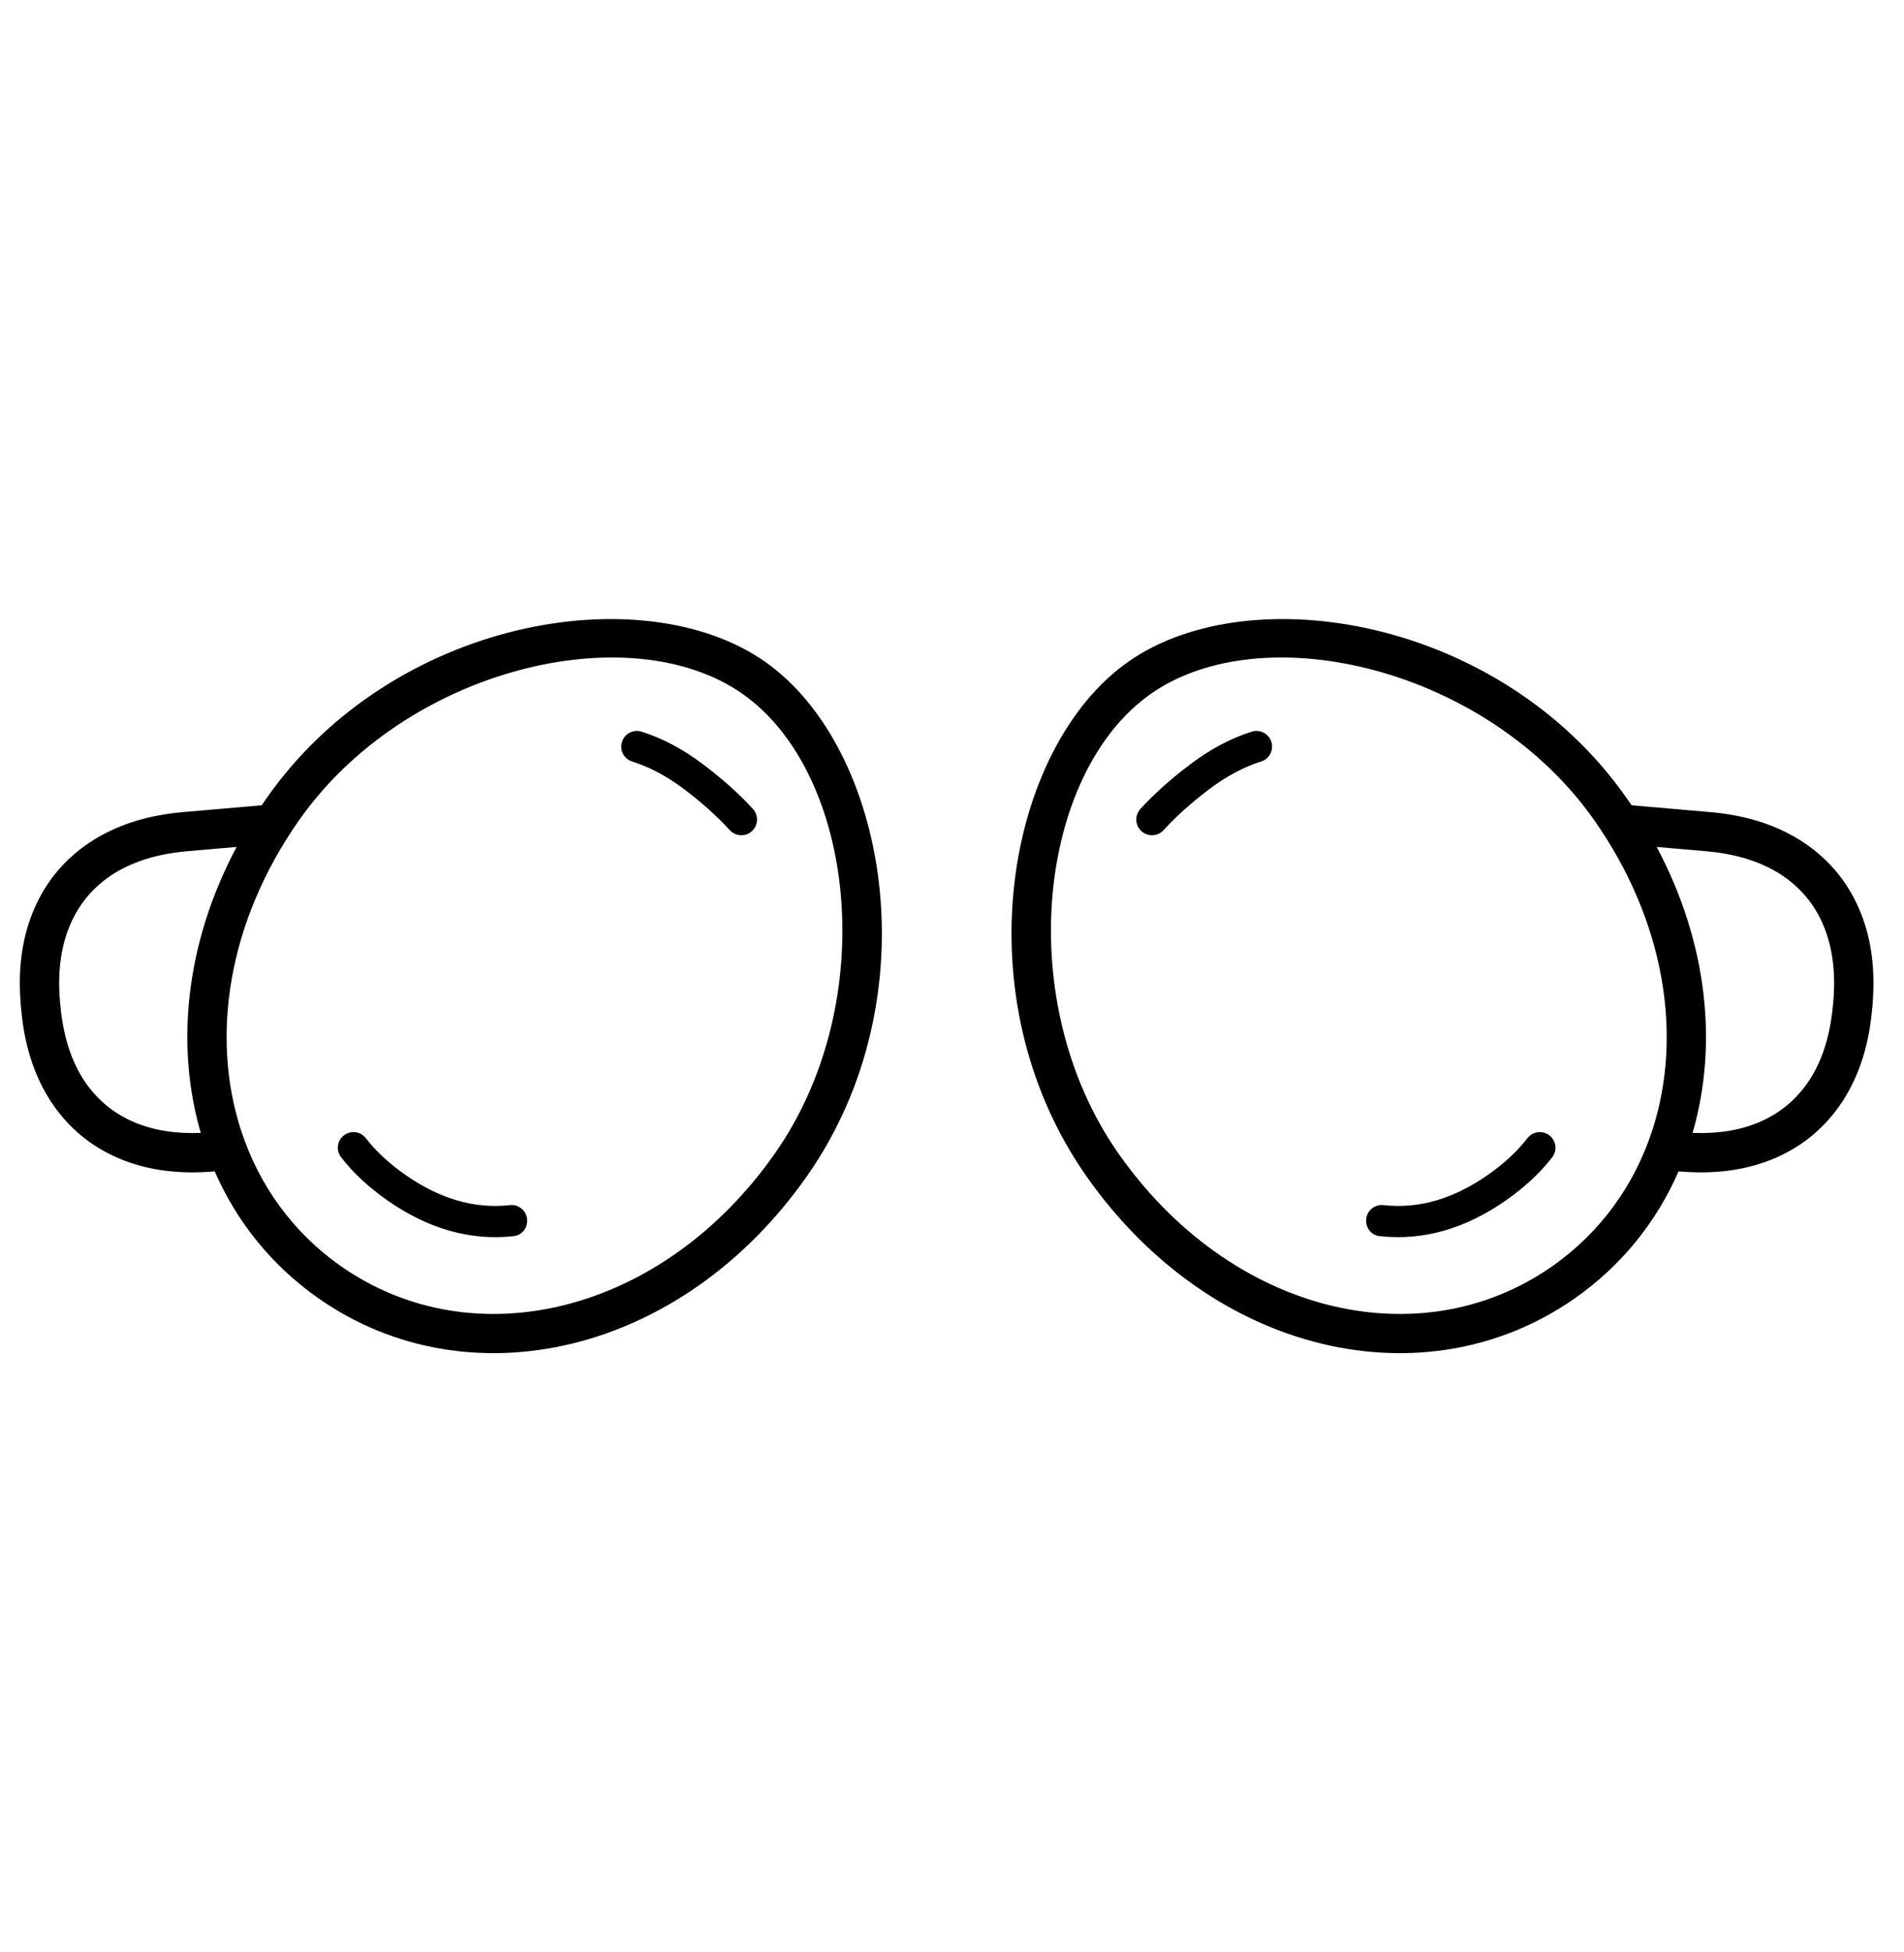
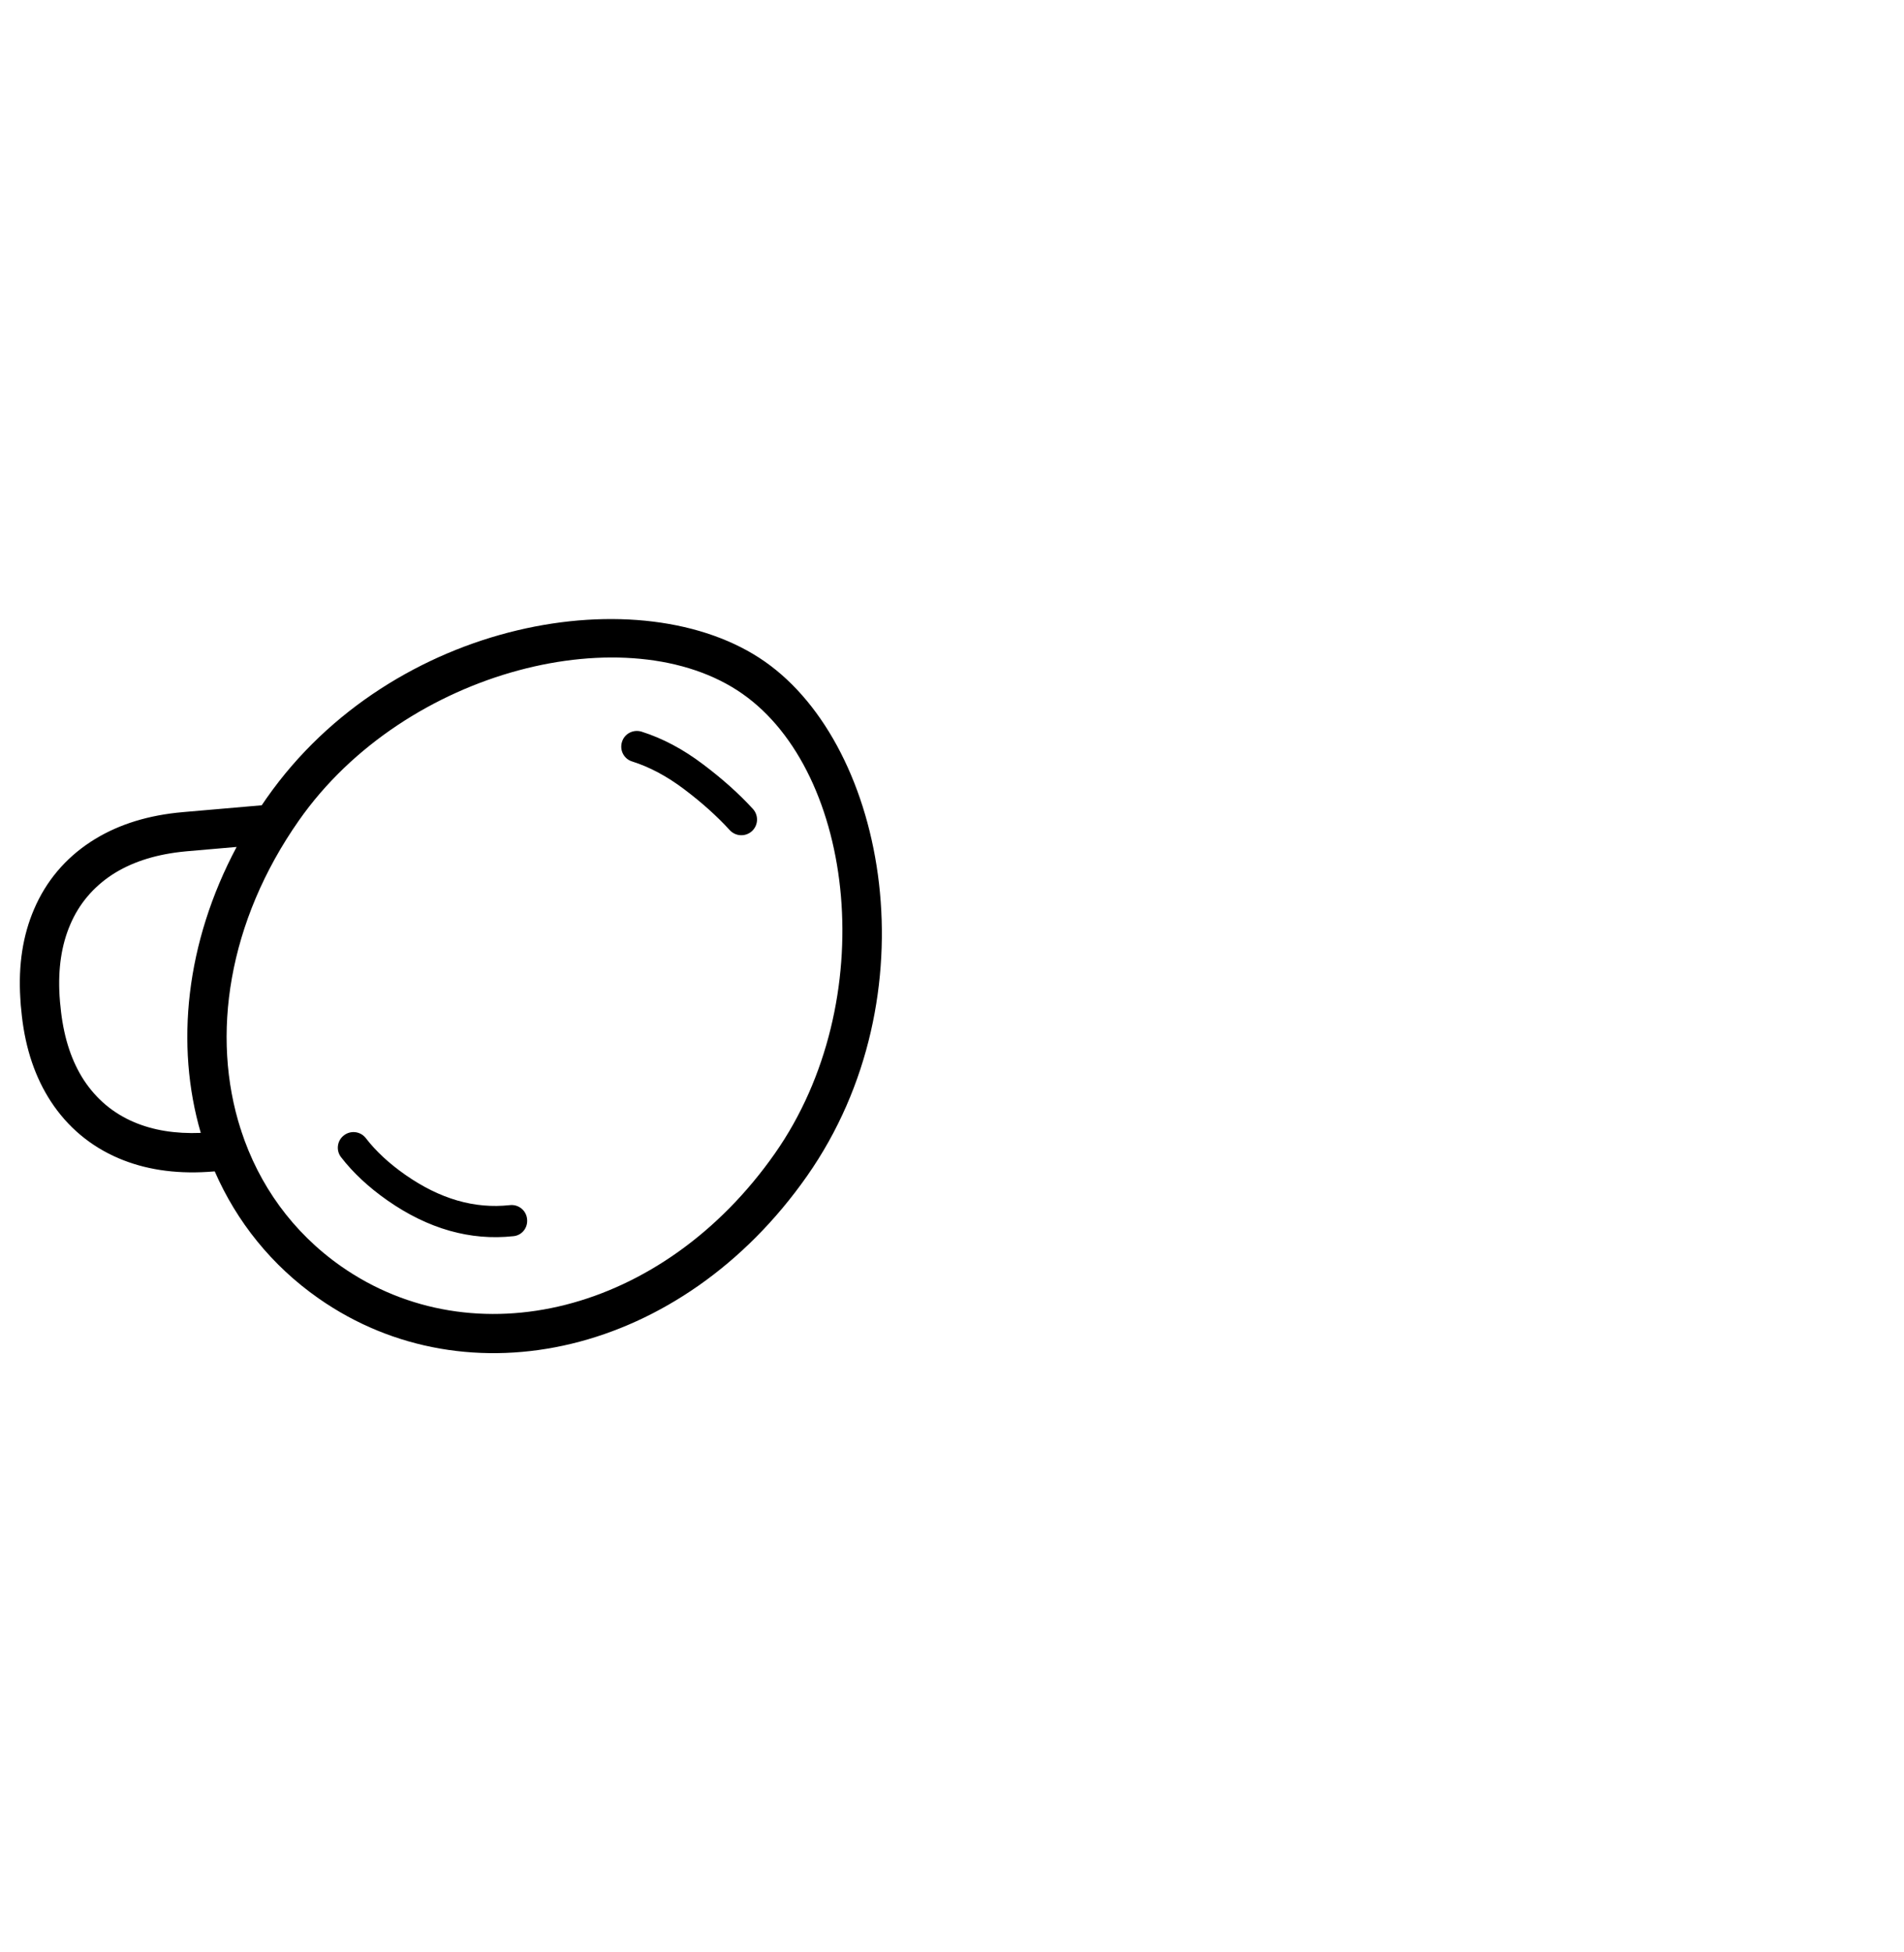
<svg xmlns="http://www.w3.org/2000/svg" width="40" height="41" viewBox="0 0 40 41" fill="none">
  <g clip-path="url(#clip0_4118_4913)">
    <path d="M16.069 13.894C18.637 15.69 19.599 20.925 16.955 24.696C14.311 28.467 9.829 29.46 6.694 27.267C5.709 26.578 4.973 25.657 4.511 24.599L4.361 24.61C3.658 24.653 3.036 24.556 2.488 24.322C1.899 24.07 1.42 23.667 1.07 23.133C0.742 22.631 0.538 22.034 0.459 21.333L0.445 21.191L0.437 21.117L0.427 20.965C0.383 20.263 0.48 19.642 0.715 19.095C0.966 18.506 1.37 18.028 1.905 17.678C2.407 17.35 3.006 17.146 3.707 17.068L3.849 17.054L5.498 16.911C5.532 16.86 5.568 16.808 5.604 16.757C8.249 12.983 13.504 12.1 16.069 13.894ZM6.28 17.229C4.79 19.354 4.424 21.752 5.059 23.722L5.064 23.721L5.066 23.743C5.438 24.883 6.146 25.878 7.167 26.593C9.956 28.543 13.923 27.584 16.279 24.223C18.52 21.027 17.966 16.226 15.596 14.569C13.226 12.911 8.52 14.033 6.28 17.229ZM7.687 23.903C7.896 24.174 8.171 24.43 8.515 24.671C9.242 25.179 9.968 25.389 10.71 25.308C10.89 25.286 11.056 25.418 11.073 25.599C11.094 25.783 10.964 25.945 10.784 25.96C9.878 26.058 8.992 25.805 8.138 25.208C7.741 24.93 7.417 24.627 7.166 24.302C7.055 24.161 7.08 23.953 7.226 23.842C7.368 23.732 7.576 23.757 7.687 23.903ZM4.971 17.786L3.921 17.877L3.786 17.891C3.21 17.959 2.739 18.12 2.354 18.37C1.957 18.632 1.659 18.983 1.474 19.42C1.293 19.843 1.217 20.335 1.251 20.911L1.261 21.045L1.269 21.119L1.283 21.254C1.352 21.829 1.513 22.3 1.763 22.684C2.025 23.081 2.376 23.378 2.814 23.564C3.215 23.735 3.679 23.812 4.218 23.791C3.68 21.947 3.898 19.8 4.971 17.786ZM13.479 15.365C13.921 15.505 14.349 15.732 14.768 16.049C15.174 16.354 15.523 16.666 15.82 16.99C15.941 17.127 15.93 17.333 15.795 17.456C15.658 17.577 15.452 17.566 15.329 17.431C15.065 17.142 14.746 16.855 14.372 16.573C14.011 16.301 13.648 16.107 13.281 15.991C13.109 15.939 13.012 15.755 13.067 15.58C13.119 15.407 13.303 15.311 13.479 15.365Z" fill="black" />
-     <path d="M23.707 13.894C21.14 15.69 20.178 20.925 22.821 24.696C25.465 28.467 29.946 29.46 33.081 27.267C34.067 26.578 34.802 25.657 35.264 24.599L35.415 24.61C36.118 24.653 36.739 24.556 37.287 24.322C37.876 24.07 38.355 23.667 38.705 23.133C39.033 22.631 39.237 22.034 39.316 21.333L39.33 21.191L39.338 21.117L39.348 20.965C39.392 20.263 39.295 19.642 39.06 19.095C38.809 18.506 38.405 18.028 37.87 17.678C37.368 17.35 36.77 17.146 36.068 17.068L35.926 17.054L34.278 16.911C34.243 16.86 34.207 16.808 34.171 16.757C31.526 12.983 26.272 12.1 23.707 13.894ZM33.496 17.229C34.985 19.354 35.352 21.752 34.717 23.722L34.712 23.721L34.71 23.743C34.337 24.883 33.629 25.878 32.608 26.593C29.819 28.543 25.853 27.584 23.497 24.223C21.256 21.027 21.81 16.226 24.18 14.569C26.55 12.911 31.255 14.033 33.496 17.229ZM32.088 23.903C31.879 24.174 31.604 24.43 31.261 24.671C30.534 25.179 29.808 25.389 29.066 25.308C28.885 25.286 28.72 25.418 28.702 25.599C28.682 25.783 28.812 25.945 28.991 25.96C29.898 26.058 30.784 25.805 31.637 25.208C32.035 24.93 32.358 24.627 32.61 24.302C32.72 24.161 32.695 23.953 32.549 23.842C32.407 23.732 32.199 23.757 32.088 23.903ZM34.804 17.786L35.855 17.877L35.989 17.891C36.565 17.959 37.036 18.12 37.421 18.37C37.818 18.632 38.116 18.983 38.301 19.42C38.482 19.843 38.558 20.335 38.524 20.911L38.514 21.045L38.506 21.119L38.492 21.254C38.423 21.829 38.262 22.3 38.012 22.684C37.75 23.081 37.399 23.378 36.961 23.564C36.56 23.735 36.096 23.812 35.558 23.791C36.095 21.947 35.877 19.8 34.804 17.786ZM26.297 15.365C25.855 15.505 25.427 15.732 25.008 16.049C24.602 16.354 24.253 16.666 23.956 16.99C23.835 17.127 23.846 17.333 23.981 17.456C24.118 17.577 24.324 17.566 24.447 17.431C24.711 17.142 25.03 16.855 25.404 16.573C25.765 16.301 26.128 16.107 26.494 15.991C26.667 15.939 26.763 15.755 26.709 15.58C26.657 15.407 26.472 15.311 26.297 15.365Z" fill="black" />
  </g>
  <defs>
    <clipPath id="clip0_4118_4913">
      <rect width="40" height="40" fill="white" transform="translate(0 0.5)" />
    </clipPath>
  </defs>
</svg>